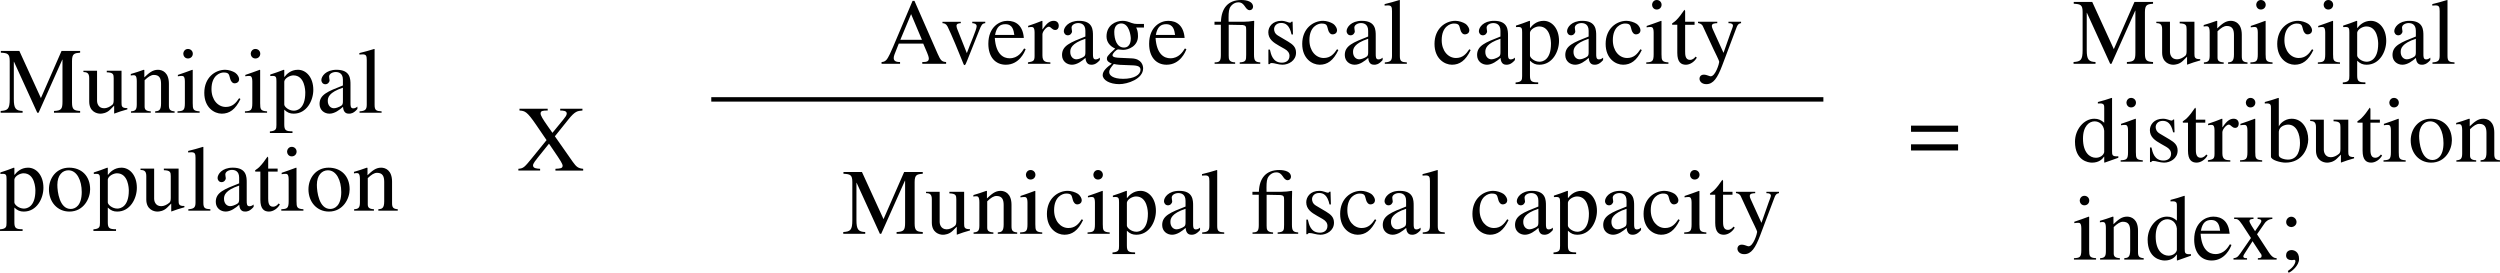
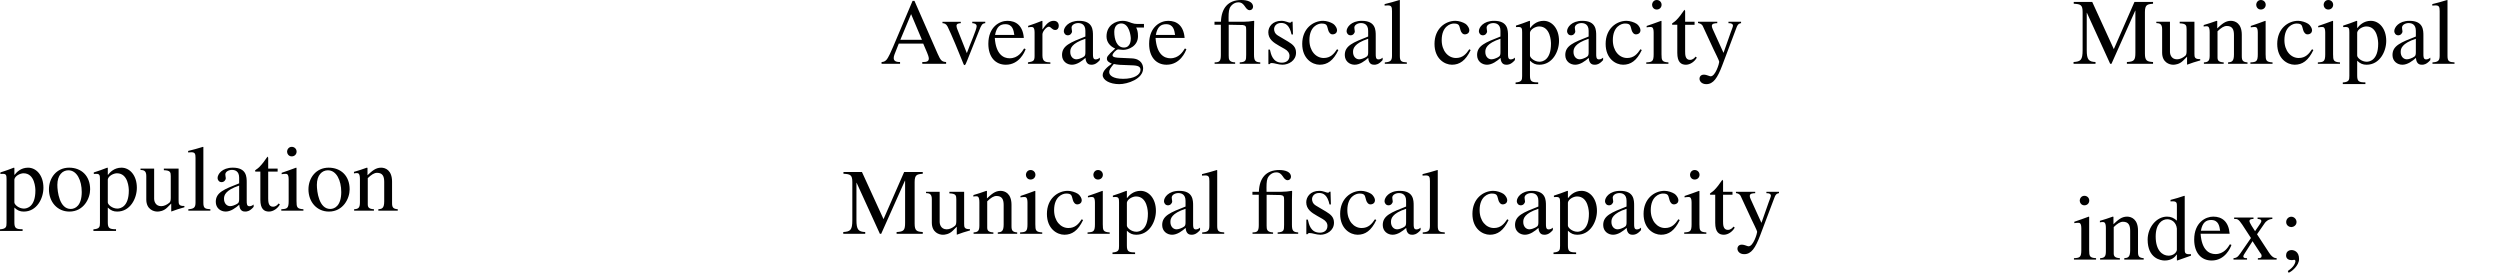
<svg xmlns="http://www.w3.org/2000/svg" version="1.1" id="Layer_1" x="0px" y="0px" width="392.166px" height="42.788px" viewBox="0 0 392.166 42.788" enable-background="new 0 0 392.166 42.788" xml:space="preserve">
  <g>
-     <polyline points="111.576,15.243 286.027,15.243 286.027,15.94 111.576,15.94  " />
-     <path d="M56.403,17.685h3.457v-0.219c-0.849-0.045-1.098-0.162-1.098-1.011V7.708l-0.059-0.029   c-0.777,0.249-1.553,0.454-2.33,0.645v0.234c0.175-0.015,0.307-0.029,0.498-0.029c0.571,0,0.66,0.234,0.66,0.893v6.989   c0,0.805-0.264,0.997-1.129,1.055V17.685z M56.065,16.718c-0.162,0.133-0.352,0.279-0.66,0.279c-0.425,0-0.425-0.425-0.425-0.851   V13.29c0-0.879,0-2.344-2.184-2.344c-1.699,0-2.388,1.041-2.388,1.625c0,0.235,0.177,0.646,0.63,0.646c0.38,0,0.66-0.323,0.66-0.63   c0-0.132-0.074-0.352-0.074-0.571c0-0.455,0.558-0.719,1.041-0.719c0.439,0,1.127,0.161,1.127,1.216v0.894   c-2.388,0.937-3.663,1.436-3.663,2.9c0,0.982,0.763,1.523,1.553,1.523c0.806,0,1.583-0.585,2.125-1.068   c0.073,1.054,0.688,1.068,0.952,1.068c0.234,0,0.69-0.014,1.305-0.732V16.718z M53.793,15.883c0,0.439-0.043,0.616-0.498,0.834   c-0.132,0.074-0.586,0.264-0.909,0.264c-0.542,0-0.967-0.454-0.967-1.143V15.81c0-0.499,0.162-1.319,2.374-2.052V15.883z    M44.592,12.791c0.088-0.557,0.908-0.966,1.436-0.966c1.787,0,1.861,2.374,1.861,2.711c0,2.549-1.318,2.827-1.802,2.827   c-0.806,0-1.494-0.629-1.494-0.967V12.791z M43.361,19.604c0,0.63-0.059,0.938-1.026,1.011v0.249h3.546v-0.264   c-1.055,0-1.289-0.161-1.289-1.099v-2.3c0.483,0.469,0.894,0.629,1.479,0.629c2.037,0,3.077-2.051,3.077-3.735   c0-1.948-1.113-3.15-2.418-3.15c-1.128,0-1.802,0.718-2.11,1.128l-0.028-0.029v-1.07l-0.088-0.029   c-0.703,0.278-1.406,0.526-2.11,0.747v0.234c0.133-0.016,0.279-0.016,0.41-0.016c0.514,0,0.557,0.25,0.557,0.836V19.604z    M39.332,8.425c0,0.28,0.205,0.748,0.732,0.748c0.439,0,0.762-0.322,0.762-0.748c0-0.41-0.322-0.746-0.762-0.746   C39.551,7.679,39.332,8.147,39.332,8.425z M38.422,17.685h3.473v-0.219c-1.011-0.059-1.085-0.308-1.085-1.275V10.99l-0.058-0.044   c-0.761,0.278-1.508,0.556-2.271,0.806v0.219c0.19-0.03,0.381-0.06,0.586-0.06c0.234,0,0.513,0.016,0.513,0.879v3.399   c0,1.142-0.249,1.23-1.158,1.275V17.685z M37.514,15.4c-0.499,0.747-1.041,1.377-2.096,1.377c-1.231,0-2.242-1.114-2.242-2.798   c0-2.154,1.348-2.608,1.89-2.608c0.776,0,0.85,0.264,0.967,0.703l0.087,0.322c0.088,0.322,0.338,0.704,0.718,0.674   c0.439-0.029,0.675-0.308,0.675-0.644c0-0.264-0.191-0.719-0.631-1.026c-0.365-0.234-1.026-0.454-1.552-0.454   c-1.583,0-3.282,1.216-3.282,3.619c0,2.314,1.567,3.266,2.74,3.266c1.187,0,2.139-0.629,2.93-2.299L37.514,15.4z M28.751,8.425   c0,0.28,0.206,0.748,0.732,0.748c0.44,0,0.762-0.322,0.762-0.748c0-0.41-0.322-0.746-0.762-0.746   C28.971,7.679,28.751,8.147,28.751,8.425z M27.843,17.685h3.472v-0.219c-1.011-0.059-1.083-0.308-1.083-1.275V10.99l-0.059-0.044   c-0.763,0.278-1.509,0.556-2.271,0.806v0.219c0.19-0.03,0.381-0.06,0.586-0.06c0.235,0,0.512,0.016,0.512,0.879v3.399   c0,1.142-0.249,1.23-1.157,1.275V17.685z M21.454,16.367c0,0.865-0.22,1.054-0.909,1.099v0.219h3.107v-0.219   c-0.762-0.045-0.967-0.279-0.967-0.762v-4.117c0.557-0.542,1.01-0.834,1.449-0.834c0.865,0,1.129,0.527,1.129,1.42v3.063   c0,1.113-0.38,1.186-0.923,1.231v0.219h3.047v-0.219c-0.717-0.059-0.893-0.279-0.893-0.967v-3.356c0-1.802-1.041-2.197-1.715-2.197   c-0.864,0-1.421,0.512-2.139,1.187v-1.158l-0.102-0.029c-0.675,0.25-1.363,0.469-2.022,0.659v0.25   c0.059-0.029,0.22-0.059,0.424-0.059c0.235,0,0.514,0.016,0.514,0.938V16.367z M19.972,16.953   c-0.879,0.029-0.909-0.308-0.909-0.835v-5.025h-2.315v0.249c1.026,0.029,1.084,0.336,1.084,0.923v3.443   c0,0.483-0.102,0.63-0.234,0.747c-0.396,0.322-0.835,0.527-1.274,0.527c-0.967,0-1.099-0.909-1.099-1.114v-4.776h-2.139v0.205   c0.439,0.03,0.908,0.059,0.908,0.938v3.692c0,1.553,1.144,1.904,1.745,1.904c0.264,0,0.967-0.058,1.538-0.629l0.63-0.63v1.216   l0.03,0.029c0.688-0.249,1.245-0.455,2.037-0.659V16.953z M12.571,7.986H9.656l-3.239,7.398L3.033,7.986H0.132v0.278   C1.217,8.323,1.524,8.44,1.524,9.583v5.948c0,1.582-0.308,1.801-1.421,1.875v0.278h3.442v-0.278   c-1.069-0.045-1.377-0.367-1.377-1.875V9.685h0.029l3.649,8h0.205l3.721-8.336h0.029v6.578c0,1.202-0.19,1.421-1.333,1.48v0.278   h4.102v-0.278c-0.938-0.059-1.274-0.191-1.274-1.319V9.583c0-1.159,0.352-1.246,1.274-1.319V7.986z" />
    <path d="M56.461,31.724c0,0.864-0.22,1.055-0.908,1.098v0.221h3.106v-0.221c-0.762-0.043-0.968-0.278-0.968-0.76v-4.119   c0.558-0.541,1.012-0.833,1.451-0.833c0.864,0,1.128,0.527,1.128,1.42v3.063c0,1.113-0.381,1.186-0.923,1.229v0.221h3.047v-0.221   c-0.718-0.057-0.893-0.278-0.893-0.966V28.5c0-1.801-1.041-2.198-1.714-2.198c-0.864,0-1.42,0.514-2.139,1.188v-1.158l-0.103-0.03   c-0.673,0.25-1.363,0.469-2.021,0.659v0.25c0.058-0.029,0.219-0.059,0.424-0.059c0.234,0,0.513,0.015,0.513,0.938V31.724z    M51.801,32.778c-1.758,0-2.095-2.695-2.095-3.781c0-1.524,0.806-2.284,1.729-2.284c1.348,0,2.096,1.597,2.096,3.412   C53.53,32.222,52.548,32.778,51.801,32.778z M51.551,26.302c-1.963,0-3.165,1.597-3.165,3.399c0,1.979,1.319,3.488,3.209,3.488   c2.227,0,3.252-2.037,3.252-3.488C54.849,27.577,53.471,26.302,51.551,26.302z M45.031,23.783c0,0.278,0.206,0.747,0.733,0.747   c0.439,0,0.762-0.321,0.762-0.747c0-0.411-0.323-0.748-0.762-0.748C45.251,23.036,45.031,23.505,45.031,23.783z M44.124,33.042   h3.471v-0.221c-1.01-0.057-1.083-0.308-1.083-1.274v-5.202l-0.059-0.044c-0.761,0.279-1.509,0.557-2.27,0.807v0.219   c0.19-0.029,0.381-0.059,0.586-0.059c0.234,0,0.512,0.015,0.512,0.879v3.399c0,1.144-0.249,1.23-1.156,1.274V33.042z    M43.551,26.449h-1.48V24.75l-0.102-0.19c-0.542,0.775-0.762,1.099-1.318,1.669c-0.322,0.323-0.645,0.41-0.645,0.586l0.059,0.102   h0.776v4.411c0,1.466,0.601,1.861,1.348,1.861c0.675,0,1.363-0.484,1.715-1.114l-0.19-0.161c-0.161,0.19-0.425,0.512-0.894,0.512   c-0.748,0-0.748-0.864-0.748-1.319v-4.19h1.48V26.449z M39.785,32.075c-0.162,0.132-0.352,0.277-0.66,0.277   c-0.424,0-0.424-0.424-0.424-0.848v-2.859c0-0.877,0-2.344-2.184-2.344c-1.7,0-2.388,1.041-2.388,1.627   c0,0.234,0.176,0.644,0.629,0.644c0.381,0,0.66-0.323,0.66-0.631c0-0.13-0.074-0.351-0.074-0.569c0-0.456,0.557-0.72,1.041-0.72   c0.439,0,1.128,0.163,1.128,1.217v0.893c-2.388,0.938-3.664,1.436-3.664,2.901c0,0.982,0.762,1.524,1.553,1.524   c0.806,0,1.582-0.586,2.125-1.07c0.073,1.055,0.688,1.07,0.952,1.07c0.234,0,0.689-0.016,1.305-0.732V32.075z M37.514,31.241   c0,0.439-0.044,0.614-0.499,0.834c-0.132,0.074-0.585,0.265-0.908,0.265c-0.542,0-0.967-0.456-0.967-1.144v-0.029   c0-0.499,0.162-1.319,2.374-2.052V31.241z M29.542,33.042H33v-0.221c-0.849-0.043-1.099-0.161-1.099-1.011v-8.746l-0.058-0.029   c-0.777,0.249-1.554,0.453-2.33,0.644v0.234c0.176-0.014,0.308-0.029,0.499-0.029c0.571,0,0.659,0.234,0.659,0.893v6.989   c0,0.807-0.264,0.998-1.128,1.055V33.042z M28.925,32.31c-0.879,0.03-0.908-0.308-0.908-0.834v-5.027h-2.314v0.25   c1.025,0.028,1.084,0.337,1.084,0.922v3.443c0,0.484-0.103,0.63-0.234,0.748c-0.396,0.323-0.835,0.529-1.274,0.529   c-0.967,0-1.099-0.909-1.099-1.115v-4.776H22.04v0.205c0.439,0.03,0.908,0.061,0.908,0.938v3.693c0,1.552,1.143,1.904,1.744,1.904   c0.264,0,0.967-0.059,1.538-0.63l0.631-0.631v1.216l0.029,0.029c0.688-0.248,1.245-0.453,2.036-0.66V32.31z M16.91,28.149   c0.088-0.557,0.909-0.967,1.436-0.967c1.787,0,1.861,2.373,1.861,2.709c0,2.55-1.319,2.829-1.803,2.829   c-0.806,0-1.494-0.63-1.494-0.967V28.149z M15.679,34.962c0,0.629-0.059,0.938-1.026,1.011v0.248H18.2v-0.263   c-1.055,0-1.29-0.163-1.29-1.1v-2.299c0.484,0.469,0.895,0.63,1.48,0.63c2.037,0,3.077-2.052,3.077-3.736   c0-1.949-1.113-3.15-2.418-3.15c-1.128,0-1.801,0.719-2.109,1.128l-0.03-0.029v-1.069l-0.088-0.03   c-0.703,0.279-1.407,0.528-2.109,0.748v0.234c0.132-0.015,0.279-0.015,0.41-0.015c0.513,0,0.557,0.249,0.557,0.835V34.962z    M11.093,32.778c-1.758,0-2.096-2.695-2.096-3.781c0-1.524,0.807-2.284,1.729-2.284c1.348,0,2.096,1.597,2.096,3.412   C12.821,32.222,11.839,32.778,11.093,32.778z M10.843,26.302c-1.963,0-3.165,1.597-3.165,3.399c0,1.979,1.318,3.488,3.208,3.488   c2.228,0,3.253-2.037,3.253-3.488C14.14,27.577,12.763,26.302,10.843,26.302z M2.256,28.149c0.088-0.557,0.908-0.967,1.436-0.967   c1.787,0,1.86,2.373,1.86,2.709c0,2.55-1.318,2.829-1.802,2.829c-0.806,0-1.495-0.63-1.495-0.967V28.149z M1.026,34.962   c0,0.629-0.059,0.938-1.026,1.011v0.248h3.545v-0.263c-1.055,0-1.289-0.163-1.289-1.1v-2.299c0.484,0.469,0.894,0.63,1.48,0.63   c2.036,0,3.077-2.052,3.077-3.736c0-1.949-1.114-3.15-2.418-3.15c-1.127,0-1.801,0.719-2.11,1.128l-0.029-0.029v-1.069l-0.088-0.03   c-0.703,0.279-1.407,0.528-2.11,0.748v0.234c0.133-0.015,0.279-0.015,0.411-0.015c0.513,0,0.557,0.249,0.557,0.835V34.962z" />
-     <path d="M91.365,17.057h-3.487v0.279c0.499,0.014,1.026,0.029,1.026,0.483c0,0.278-0.25,0.571-0.586,0.996l-1.656,2.022   l-0.615-0.865c-0.982-1.391-1.245-1.875-1.245-2.167c0-0.44,0.351-0.455,1.113-0.469v-0.279h-4.425v0.279   c0.849,0.073,1.157,0.102,2.651,2.3l1.598,2.344l-2.301,2.829c-1.157,1.42-1.319,1.611-2.124,1.669v0.278h3.413v-0.278   c-0.571-0.029-1.114-0.073-1.114-0.542c0-0.278,0.455-0.849,0.762-1.23l1.744-2.168l1.391,2.051   c0.235,0.338,0.748,1.128,0.748,1.393c0,0.452-0.396,0.452-1.128,0.497v0.278h4.352v-0.278c-0.763-0.073-1.055-0.279-1.627-1.083   l-2.813-4.015l2.14-2.667c1.025-1.275,1.406-1.318,2.183-1.377V17.057z" />
    <path d="M273.118,3.414h-1.979v0.22c0.469-0.015,0.705,0.131,0.705,0.41c0,0.132-0.191,0.601-0.337,0.997l-1.145,3.253   l-1.685-3.708c-0.043-0.102-0.146-0.336-0.146-0.528c0-0.395,0.512-0.41,0.849-0.424v-0.22h-3.018v0.205   c0.189,0.029,0.571,0.103,0.747,0.469l1.669,3.604c0.207,0.455,0.91,1.803,0.91,2.022c0,0.234-0.586,2.256-1.348,2.256   c-0.191,0-0.645-0.263-1.04-0.263c-0.675,0-0.704,0.556-0.704,0.644c0,0.381,0.337,0.849,1.068,0.849   c1.1,0,1.745-0.967,2.492-2.929l2.255-5.979c0.222-0.6,0.515-0.629,0.704-0.658V3.414z M265.821,3.414h-1.479v-1.7l-0.104-0.189   c-0.542,0.776-0.762,1.098-1.317,1.669c-0.324,0.323-0.645,0.411-0.645,0.586l0.058,0.103h0.777v4.411   c0,1.464,0.599,1.86,1.348,1.86c0.673,0,1.362-0.483,1.713-1.113l-0.189-0.161c-0.162,0.19-0.425,0.513-0.894,0.513   c-0.748,0-0.748-0.864-0.748-1.318v-4.19h1.479V3.414z M259.154,0.747c0,0.279,0.205,0.748,0.732,0.748   c0.439,0,0.761-0.323,0.761-0.748c0-0.41-0.322-0.747-0.761-0.747C259.374,0,259.154,0.469,259.154,0.747z M258.246,10.006h3.473   v-0.22c-1.012-0.058-1.085-0.308-1.085-1.274V3.311l-0.059-0.044c-0.762,0.279-1.509,0.557-2.271,0.807v0.219   c0.19-0.029,0.382-0.059,0.586-0.059c0.234,0,0.512,0.016,0.512,0.88v3.399c0,1.143-0.248,1.23-1.156,1.274V10.006z M257.336,7.721   c-0.499,0.748-1.041,1.377-2.096,1.377c-1.23,0-2.24-1.114-2.24-2.798c0-2.154,1.348-2.607,1.89-2.607   c0.776,0,0.85,0.263,0.967,0.703l0.087,0.323c0.088,0.322,0.338,0.703,0.718,0.673c0.44-0.029,0.674-0.307,0.674-0.644   c0-0.264-0.19-0.718-0.631-1.026c-0.366-0.234-1.024-0.455-1.553-0.455c-1.582,0-3.281,1.217-3.281,3.62   c0,2.314,1.567,3.267,2.739,3.267c1.187,0,2.14-0.63,2.93-2.3L257.336,7.721z M251.475,9.04c-0.161,0.132-0.352,0.278-0.659,0.278   c-0.426,0-0.426-0.426-0.426-0.849V5.611c0-0.879,0-2.344-2.182-2.344c-1.7,0-2.39,1.041-2.39,1.627   c0,0.234,0.176,0.645,0.631,0.645c0.38,0,0.658-0.323,0.658-0.63c0-0.131-0.072-0.352-0.072-0.571c0-0.455,0.555-0.718,1.04-0.718   c0.438,0,1.129,0.161,1.129,1.216v0.894c-2.39,0.938-3.664,1.436-3.664,2.901c0,0.982,0.762,1.523,1.554,1.523   c0.805,0,1.582-0.585,2.124-1.069c0.073,1.055,0.689,1.069,0.952,1.069c0.234,0,0.688-0.014,1.304-0.732V9.04z M249.205,8.205   c0,0.439-0.045,0.615-0.5,0.835c-0.132,0.074-0.585,0.264-0.907,0.264c-0.542,0-0.968-0.454-0.968-1.143V8.131   c0-0.499,0.161-1.319,2.375-2.051V8.205z M240.001,5.113c0.087-0.557,0.908-0.967,1.435-0.967c1.789,0,1.861,2.374,1.861,2.711   c0,2.549-1.317,2.827-1.802,2.827c-0.805,0-1.494-0.629-1.494-0.968V5.113z M238.771,11.926c0,0.629-0.058,0.938-1.026,1.011v0.249   h3.545v-0.263c-1.055,0-1.289-0.162-1.289-1.099V9.523c0.483,0.47,0.893,0.63,1.479,0.63c2.037,0,3.077-2.051,3.077-3.736   c0-1.949-1.113-3.15-2.417-3.15c-1.129,0-1.803,0.718-2.11,1.128l-0.029-0.029v-1.07l-0.088-0.029   c-0.703,0.279-1.406,0.527-2.11,0.748v0.235c0.132-0.016,0.278-0.016,0.411-0.016c0.512,0,0.557,0.25,0.557,0.836V11.926z    M237.641,9.04c-0.161,0.132-0.352,0.278-0.659,0.278c-0.426,0-0.426-0.426-0.426-0.849V5.611c0-0.879,0-2.344-2.182-2.344   c-1.7,0-2.389,1.041-2.389,1.627c0,0.234,0.176,0.645,0.631,0.645c0.38,0,0.659-0.323,0.659-0.63c0-0.131-0.072-0.352-0.072-0.571   c0-0.455,0.556-0.718,1.04-0.718c0.438,0,1.128,0.161,1.128,1.216v0.894c-2.389,0.938-3.664,1.436-3.664,2.901   c0,0.982,0.763,1.523,1.554,1.523c0.805,0,1.582-0.585,2.123-1.069c0.073,1.055,0.69,1.069,0.952,1.069   c0.235,0,0.689-0.014,1.305-0.732V9.04z M235.371,8.205c0,0.439-0.045,0.615-0.498,0.835c-0.133,0.074-0.587,0.264-0.908,0.264   c-0.542,0-0.968-0.454-0.968-1.143V8.131c0-0.499,0.161-1.319,2.374-2.051V8.205z M230.49,7.721   c-0.499,0.748-1.039,1.377-2.094,1.377c-1.23,0-2.242-1.114-2.242-2.798c0-2.154,1.347-2.607,1.89-2.607   c0.775,0,0.849,0.263,0.967,0.703l0.088,0.323c0.087,0.322,0.337,0.703,0.718,0.673c0.439-0.029,0.673-0.307,0.673-0.644   c0-0.264-0.19-0.718-0.629-1.026c-0.367-0.234-1.027-0.455-1.553-0.455c-1.583,0-3.282,1.217-3.282,3.62   c0,2.314,1.567,3.267,2.739,3.267c1.187,0,2.14-0.63,2.931-2.3L230.49,7.721z M217.229,10.006h3.458v-0.22   c-0.849-0.044-1.098-0.161-1.098-1.011V0.03L219.53,0c-0.776,0.249-1.554,0.454-2.331,0.644v0.235   c0.177-0.015,0.308-0.03,0.499-0.03c0.573,0,0.66,0.234,0.66,0.894v6.989c0,0.806-0.265,0.997-1.129,1.055V10.006z M216.891,9.04   c-0.161,0.132-0.352,0.278-0.66,0.278c-0.425,0-0.425-0.426-0.425-0.849V5.611c0-0.879,0-2.344-2.183-2.344   c-1.7,0-2.389,1.041-2.389,1.627c0,0.234,0.177,0.645,0.63,0.645c0.38,0,0.659-0.323,0.659-0.63c0-0.131-0.072-0.352-0.072-0.571   c0-0.455,0.557-0.718,1.04-0.718c0.438,0,1.128,0.161,1.128,1.216v0.894c-2.388,0.938-3.664,1.436-3.664,2.901   c0,0.982,0.763,1.523,1.553,1.523c0.806,0,1.582-0.585,2.124-1.069c0.073,1.055,0.69,1.069,0.954,1.069   c0.234,0,0.687-0.014,1.303-0.732V9.04z M214.621,8.205c0,0.439-0.044,0.615-0.5,0.835c-0.131,0.074-0.586,0.264-0.907,0.264   c-0.542,0-0.968-0.454-0.968-1.143V8.131c0-0.499,0.161-1.319,2.375-2.051V8.205z M209.74,7.721   c-0.498,0.748-1.04,1.377-2.095,1.377c-1.231,0-2.243-1.114-2.243-2.798c0-2.154,1.348-2.607,1.891-2.607   c0.777,0,0.851,0.263,0.968,0.703l0.087,0.323c0.087,0.322,0.336,0.703,0.716,0.673c0.441-0.029,0.675-0.307,0.675-0.644   c0-0.264-0.19-0.718-0.63-1.026c-0.367-0.234-1.027-0.455-1.553-0.455c-1.583,0-3.282,1.217-3.282,3.62   c0,2.314,1.568,3.267,2.74,3.267c1.186,0,2.138-0.63,2.93-2.3L209.74,7.721z M202.823,5.405l-0.057-2.006h-0.163   c-0.043,0.058-0.117,0.16-0.249,0.16c-0.248,0-0.703-0.293-1.347-0.293c-1.423,0-2.052,0.967-2.052,1.788   c0,1.084,0.807,1.627,1.714,2.14l0.851,0.483c0.469,0.263,0.76,0.616,0.76,1.084c0,0.835-0.687,1.07-1.186,1.07   c-1.436,0-1.714-1.274-1.89-2.052h-0.235v2.287h0.191c0.088-0.132,0.146-0.177,0.323-0.177c0.408-0.014,1.038,0.264,1.697,0.264   c0.938,0,2.125-0.615,2.125-1.89c0-0.879-0.512-1.29-1.23-1.729l-1.583-0.938c-0.541-0.322-0.629-0.747-0.629-1.041   c0-0.381,0.307-0.952,1.113-0.952c0.645,0,1.303,0.308,1.625,1.801H202.823z M190.515,3.882h0.997v4.747   c0,1.025-0.263,1.142-0.981,1.157v0.22h3.223v-0.22c-0.982-0.044-1.012-0.483-1.012-1.07V3.882c0.308,0,2.022,0.03,2.212,0.044   c0.483,0.073,0.528,0.234,0.528,0.791v3.867c0,0.88-0.029,1.144-1.012,1.202v0.22h3.224v-0.22   c-0.747-0.058-0.982-0.205-0.982-1.202V4.747c0-0.367,0.015-0.967,0.03-1.436l-0.058-0.044c-0.484,0.088-1.114,0.147-1.657,0.147   h-2.3c-0.014-0.981-0.014-1.671,0.161-2.11c0.176-0.425,0.674-0.938,1.363-0.938c1.083,0,1.025,1.231,1.801,1.231   c0.279,0,0.514-0.25,0.514-0.542c0-0.762-0.895-1.055-1.846-1.055c-2.051,0-3.121,1.245-3.194,3.414h-1.012V3.882z M181.312,5.479   c0.235-1.29,0.806-1.686,1.613-1.686c1.157,0,1.303,0.982,1.406,1.686H181.312z M185.869,7.603   c-0.337,0.543-0.967,1.539-2.27,1.539c-0.967,0-2.154-0.601-2.33-3.193h4.557c-0.162-1.92-1.202-2.682-2.579-2.682   c-1.172,0-2.988,0.894-2.988,3.604c0,2.081,1.113,3.282,2.739,3.282c2.11,0,2.959-1.992,3.105-2.447L185.869,7.603z M179.45,4.322   V3.751h-1.128c-0.234,0-0.498-0.03-0.806-0.146c-0.586-0.221-0.908-0.338-1.42-0.338c-1.113,0-2.521,0.704-2.521,2.447   c0,0.85,0.499,1.524,1.363,1.905c-1.304,1.157-1.304,1.348-1.304,1.596c0,0.411,0.381,0.586,0.776,0.778   c-0.747,0.527-1.436,1.127-1.436,1.787c0,0.776,1.099,1.42,2.594,1.42c1.319,0,3.75-0.819,3.75-2.475   c0-0.411-0.205-1.494-1.773-1.568l-1.89-0.087c-0.439-0.014-1.143-0.059-1.143-0.396c0-0.293,0.586-0.895,0.879-0.923   c0.087,0,0.615,0.074,0.791,0.074c0.82,0,2.33-0.571,2.33-2.154c0-0.732-0.132-1.011-0.278-1.348H179.45z M174.791,4.996   c0-0.981,0.572-1.318,1.099-1.318c1.26,0,1.494,1.963,1.494,2.374c0,0.322-0.073,1.406-1.069,1.406   C175.172,7.457,174.791,6.154,174.791,4.996z M174,11.325c0-0.44,0.264-0.747,0.718-1.29c0.688,0.146,1.011,0.146,2.388,0.191   c1.084,0.028,1.803,0.058,1.803,0.717c0,0.777-0.996,1.421-2.711,1.421C174.528,12.365,174,11.78,174,11.325z M172.533,9.04   c-0.161,0.132-0.351,0.278-0.659,0.278c-0.425,0-0.425-0.426-0.425-0.849V5.611c0-0.879,0-2.344-2.183-2.344   c-1.7,0-2.389,1.041-2.389,1.627c0,0.234,0.176,0.645,0.63,0.645c0.381,0,0.659-0.323,0.659-0.63c0-0.131-0.073-0.352-0.073-0.571   c0-0.455,0.557-0.718,1.04-0.718c0.439,0,1.128,0.161,1.128,1.216v0.894c-2.389,0.938-3.663,1.436-3.663,2.901   c0,0.982,0.762,1.523,1.553,1.523c0.806,0,1.582-0.585,2.124-1.069c0.074,1.055,0.689,1.069,0.953,1.069   c0.234,0,0.688-0.014,1.303-0.732V9.04z M170.263,8.205c0,0.439-0.045,0.615-0.499,0.835c-0.132,0.074-0.586,0.264-0.908,0.264   c-0.543,0-0.967-0.454-0.967-1.143V8.131c0-0.499,0.161-1.319,2.374-2.051V8.205z M162.292,8.775c0,0.821-0.234,0.865-1.041,1.011   v0.22h3.517v-0.22c-0.747-0.029-1.246-0.088-1.246-1.099V5.391c0-0.468,0.645-1.201,0.997-1.201c0.351,0,0.499,0.513,1.01,0.513   c0.352,0,0.557-0.278,0.557-0.645c0-0.482-0.292-0.791-0.791-0.791c-0.557,0-1.055,0.293-1.743,1.333h-0.03V3.296l-0.073-0.029   c-0.718,0.293-1.45,0.557-2.168,0.791v0.234c0.132-0.029,0.293-0.059,0.498-0.059c0.234,0,0.513,0.016,0.513,0.88V8.775z    M156.092,5.479c0.235-1.29,0.806-1.686,1.612-1.686c1.158,0,1.304,0.982,1.407,1.686H156.092z M160.649,7.603   c-0.337,0.543-0.966,1.539-2.271,1.539c-0.967,0-2.153-0.601-2.329-3.193h4.556c-0.161-1.92-1.202-2.682-2.579-2.682   c-1.172,0-2.988,0.894-2.988,3.604c0,2.081,1.114,3.282,2.74,3.282c2.11,0,2.959-1.992,3.106-2.447L160.649,7.603z M154.554,3.414   h-2.037v0.22c0.366,0.014,0.688,0.146,0.688,0.482c0,0.528-1.041,2.813-1.539,4.22l-1.494-3.751   c-0.044-0.117-0.132-0.336-0.132-0.512c0-0.367,0.322-0.411,0.674-0.439v-0.22h-2.872v0.22c0.293,0.014,0.586,0.102,0.806,0.542   c0.527,1.04,1.934,4.439,2.285,5.348c0.234,0.63,0.264,0.688,0.396,0.688c0.103,0,0.234-0.337,0.395-0.732l1.876-4.703   c0.351-0.864,0.454-1.099,0.953-1.143V3.414z M141.234,6.241l1.685-4.029l1.699,4.029H141.234z M148.413,9.729   c-0.645-0.044-0.85-0.206-1.319-1.275l-3.648-8.322h-0.292l-3.048,7.194c-0.278,0.645-0.732,1.714-1.07,2.081   c-0.263,0.278-0.512,0.308-0.747,0.322v0.278h2.9V9.729c-0.307,0-0.996,0-0.996-0.615c0-0.162,0.044-0.367,0.117-0.557l0.675-1.715   h3.838l0.601,1.406c0.087,0.206,0.278,0.689,0.278,0.924c0,0.542-0.483,0.557-1.026,0.557v0.278h3.737V9.729z" />
-     <path d="M307.159,22.639h-7.384v0.967h7.384V22.639z M307.159,19.708h-7.384v0.967h7.384V19.708z" />
    <path d="M381.573,10.006h3.456v-0.22c-0.848-0.044-1.098-0.161-1.098-1.011V0.03L383.875,0c-0.778,0.249-1.554,0.454-2.33,0.644   v0.235c0.174-0.015,0.309-0.03,0.499-0.03c0.569,0,0.658,0.234,0.658,0.894v6.989c0,0.806-0.264,0.997-1.129,1.055V10.006z    M381.235,9.04c-0.16,0.132-0.351,0.278-0.659,0.278c-0.426,0-0.426-0.426-0.426-0.849V5.611c0-0.879,0-2.344-2.184-2.344   c-1.698,0-2.387,1.041-2.387,1.627c0,0.234,0.177,0.645,0.631,0.645c0.38,0,0.657-0.323,0.657-0.63   c0-0.131-0.072-0.352-0.072-0.571c0-0.455,0.557-0.718,1.042-0.718c0.439,0,1.128,0.161,1.128,1.216v0.894   c-2.389,0.938-3.663,1.436-3.663,2.901c0,0.982,0.759,1.523,1.555,1.523c0.804,0,1.58-0.585,2.12-1.069   c0.075,1.055,0.691,1.069,0.952,1.069c0.235,0,0.692-0.014,1.306-0.732V9.04z M378.965,8.205c0,0.439-0.047,0.615-0.498,0.835   c-0.134,0.074-0.588,0.264-0.908,0.264c-0.543,0-0.969-0.454-0.969-1.143V8.131c0-0.499,0.16-1.319,2.375-2.051V8.205z    M369.762,5.113c0.088-0.557,0.907-0.967,1.435-0.967c1.79,0,1.86,2.374,1.86,2.711c0,2.549-1.317,2.827-1.801,2.827   c-0.808,0-1.494-0.629-1.494-0.968V5.113z M368.533,11.926c0,0.629-0.059,0.938-1.027,1.011v0.249h3.546v-0.263   c-1.053,0-1.289-0.162-1.289-1.099V9.523c0.482,0.47,0.892,0.63,1.479,0.63c2.036,0,3.078-2.051,3.078-3.736   c0-1.949-1.115-3.15-2.42-3.15c-1.129,0-1.802,0.718-2.109,1.128l-0.028-0.029v-1.07l-0.089-0.029   c-0.703,0.279-1.406,0.527-2.109,0.748v0.235c0.133-0.016,0.278-0.016,0.409-0.016c0.514,0,0.56,0.25,0.56,0.836V11.926z    M364.5,0.747c0,0.279,0.204,0.748,0.733,0.748c0.439,0,0.762-0.323,0.762-0.748c0-0.41-0.322-0.747-0.762-0.747   C364.722,0,364.5,0.469,364.5,0.747z M363.592,10.006h3.474v-0.22c-1.011-0.058-1.084-0.308-1.084-1.274V3.311l-0.062-0.044   c-0.759,0.279-1.507,0.557-2.269,0.807v0.219c0.19-0.029,0.38-0.059,0.585-0.059c0.233,0,0.513,0.016,0.513,0.88v3.399   c0,1.143-0.249,1.23-1.157,1.274V10.006z M362.683,7.721c-0.499,0.748-1.039,1.377-2.095,1.377c-1.23,0-2.241-1.114-2.241-2.798   c0-2.154,1.348-2.607,1.891-2.607c0.773,0,0.849,0.263,0.964,0.703l0.089,0.323c0.088,0.322,0.34,0.703,0.718,0.673   c0.439-0.029,0.675-0.307,0.675-0.644c0-0.264-0.19-0.718-0.631-1.026c-0.364-0.234-1.024-0.455-1.552-0.455   c-1.584,0-3.281,1.217-3.281,3.62c0,2.314,1.565,3.267,2.738,3.267c1.188,0,2.141-0.63,2.931-2.3L362.683,7.721z M353.922,0.747   c0,0.279,0.202,0.748,0.73,0.748c0.439,0,0.762-0.323,0.762-0.748c0-0.41-0.322-0.747-0.762-0.747   C354.141,0,353.922,0.469,353.922,0.747z M353.012,10.006h3.473v-0.22c-1.011-0.058-1.084-0.308-1.084-1.274V3.311l-0.059-0.044   c-0.762,0.279-1.51,0.557-2.271,0.807v0.219c0.191-0.029,0.381-0.059,0.586-0.059c0.234,0,0.515,0.016,0.515,0.88v3.399   c0,1.143-0.249,1.23-1.159,1.274V10.006z M346.625,8.688c0,0.865-0.223,1.055-0.908,1.099v0.22h3.106v-0.22   c-0.762-0.044-0.969-0.278-0.969-0.761V4.908c0.557-0.542,1.011-0.834,1.45-0.834c0.865,0,1.129,0.527,1.129,1.42v3.063   c0,1.113-0.381,1.186-0.924,1.23v0.22h3.049v-0.22c-0.719-0.058-0.896-0.278-0.896-0.967V5.464c0-1.802-1.039-2.198-1.712-2.198   c-0.865,0-1.422,0.513-2.14,1.187V3.296l-0.104-0.029c-0.675,0.25-1.363,0.469-2.021,0.66v0.249   c0.059-0.029,0.219-0.059,0.423-0.059c0.235,0,0.516,0.015,0.516,0.938V8.688z M345.142,9.274   c-0.879,0.029-0.909-0.308-0.909-0.835V3.414h-2.313v0.249c1.024,0.03,1.084,0.337,1.084,0.923v3.443   c0,0.483-0.102,0.629-0.236,0.747c-0.395,0.323-0.834,0.528-1.273,0.528c-0.967,0-1.099-0.908-1.099-1.113V3.414h-2.139v0.205   c0.439,0.029,0.909,0.059,0.909,0.938v3.692c0,1.553,1.141,1.905,1.742,1.905c0.264,0,0.966-0.059,1.538-0.63l0.63-0.631v1.217   l0.031,0.029c0.688-0.25,1.243-0.455,2.035-0.66V9.274z M337.741,0.308h-2.916l-3.237,7.398l-3.383-7.398H325.3v0.279   c1.086,0.058,1.393,0.175,1.393,1.318v5.949c0,1.583-0.307,1.802-1.421,1.875v0.278h3.444V9.729   c-1.072-0.044-1.377-0.367-1.377-1.875V2.007h0.027l3.649,8h0.205l3.722-8.336h0.028v6.578c0,1.202-0.19,1.422-1.333,1.48v0.278   h4.103V9.729c-0.938-0.059-1.274-0.191-1.274-1.319V1.904c0-1.158,0.354-1.245,1.274-1.318V0.308z" />
-     <path d="M386.234,24.045c0,0.864-0.219,1.055-0.909,1.098v0.221h3.104v-0.221c-0.759-0.043-0.964-0.278-0.964-0.761v-4.117   c0.556-0.542,1.011-0.835,1.448-0.835c0.866,0,1.129,0.527,1.129,1.42v3.063c0,1.112-0.382,1.186-0.925,1.229v0.221h3.048v-0.221   c-0.717-0.057-0.894-0.278-0.894-0.965v-3.356c0-1.802-1.039-2.198-1.715-2.198c-0.865,0-1.419,0.513-2.137,1.187v-1.157   l-0.104-0.03c-0.673,0.249-1.363,0.469-2.021,0.66v0.249c0.059-0.03,0.221-0.059,0.426-0.059c0.232,0,0.513,0.016,0.513,0.938   V24.045z M381.571,25.1c-1.757,0-2.093-2.696-2.093-3.78c0-1.523,0.804-2.286,1.729-2.286c1.349,0,2.095,1.598,2.095,3.414   C383.301,24.543,382.321,25.1,381.571,25.1z M381.322,18.624c-1.962,0-3.163,1.597-3.163,3.399c0,1.979,1.319,3.487,3.207,3.487   c2.227,0,3.252-2.037,3.252-3.487C384.618,19.898,383.243,18.624,381.322,18.624z M374.801,16.104c0,0.279,0.207,0.748,0.733,0.748   c0.439,0,0.762-0.323,0.762-0.748c0-0.411-0.322-0.748-0.762-0.748C375.023,15.356,374.801,15.826,374.801,16.104z M373.894,25.364   h3.475v-0.221c-1.013-0.057-1.086-0.308-1.086-1.274v-5.2l-0.059-0.044c-0.762,0.278-1.51,0.556-2.271,0.806v0.22   c0.19-0.03,0.381-0.059,0.588-0.059c0.233,0,0.51,0.015,0.51,0.879v3.398c0,1.144-0.249,1.231-1.156,1.274V25.364z M373.322,18.771   h-1.48v-1.7l-0.102-0.19c-0.543,0.777-0.762,1.099-1.319,1.67c-0.322,0.322-0.645,0.41-0.645,0.586l0.06,0.102h0.776v4.41   c0,1.466,0.602,1.861,1.347,1.861c0.675,0,1.363-0.484,1.714-1.114l-0.189-0.16c-0.161,0.19-0.426,0.512-0.894,0.512   c-0.748,0-0.748-0.865-0.748-1.319v-4.19h1.48V18.771z M369.277,24.631c-0.878,0.03-0.909-0.308-0.909-0.833v-5.026h-2.313v0.249   c1.024,0.03,1.081,0.337,1.081,0.923v3.443c0,0.483-0.102,0.629-0.233,0.747c-0.395,0.322-0.834,0.528-1.273,0.528   c-0.967,0-1.101-0.909-1.101-1.114v-4.775h-2.137v0.204c0.439,0.03,0.907,0.059,0.907,0.938v3.693c0,1.552,1.143,1.905,1.745,1.905   c0.263,0,0.966-0.059,1.536-0.63l0.631-0.631v1.217l0.028,0.029c0.688-0.248,1.247-0.454,2.037-0.66V24.631z M356.236,24.573   c0,0.542,1.537,0.938,2.271,0.938c2.711,0,3.576-2.315,3.576-3.634c0-1.567-0.837-3.252-2.609-3.252   c-1.112,0-1.889,0.85-1.979,1.187h-0.027v-4.425l-0.075-0.03c-0.703,0.25-1.421,0.455-2.124,0.646v0.234l0.322-0.015   c0.645,0,0.645,0.308,0.645,0.747V24.573z M357.468,20.646c0.058-0.835,0.996-1.098,1.464-1.098c1.334,0,1.86,1.508,1.86,2.871   c0,0.967-0.232,2.622-1.918,2.622c-0.367,0-1.406-0.189-1.406-0.703V20.646z M352.295,16.104c0,0.279,0.204,0.748,0.73,0.748   c0.439,0,0.762-0.323,0.762-0.748c0-0.411-0.322-0.748-0.762-0.748C352.514,15.356,352.295,15.826,352.295,16.104z M351.387,25.364   h3.471v-0.221c-1.011-0.057-1.084-0.308-1.084-1.274v-5.2l-0.059-0.044c-0.762,0.278-1.51,0.556-2.271,0.806v0.22   c0.19-0.03,0.381-0.059,0.588-0.059c0.233,0,0.513,0.015,0.513,0.879v3.398c0,1.144-0.249,1.231-1.157,1.274V25.364z    M347.383,24.132c0,0.82-0.233,0.865-1.039,1.011v0.221h3.518v-0.221c-0.748-0.028-1.247-0.087-1.247-1.098v-3.296   c0-0.469,0.645-1.201,0.998-1.201c0.351,0,0.498,0.512,1.011,0.512c0.351,0,0.558-0.278,0.558-0.645   c0-0.482-0.295-0.791-0.792-0.791c-0.556,0-1.055,0.293-1.743,1.333h-0.031v-1.304l-0.072-0.03   c-0.717,0.293-1.45,0.556-2.168,0.791v0.235c0.132-0.03,0.294-0.059,0.499-0.059c0.232,0,0.51,0.015,0.51,0.879V24.132z    M345.934,18.771h-1.479v-1.7l-0.104-0.19c-0.543,0.777-0.762,1.099-1.318,1.67c-0.322,0.322-0.645,0.41-0.645,0.586l0.057,0.102   h0.778v4.41c0,1.466,0.6,1.861,1.347,1.861c0.675,0,1.363-0.484,1.714-1.114l-0.189-0.16c-0.161,0.19-0.424,0.512-0.894,0.512   c-0.746,0-0.746-0.865-0.746-1.319v-4.19h1.479V18.771z M341.113,20.763l-0.059-2.007h-0.16c-0.045,0.059-0.117,0.161-0.25,0.161   c-0.251,0-0.702-0.293-1.349-0.293c-1.421,0-2.051,0.967-2.051,1.787c0,1.084,0.805,1.626,1.714,2.139l0.852,0.484   c0.468,0.264,0.759,0.615,0.759,1.084c0,0.833-0.686,1.068-1.187,1.068c-1.435,0-1.712-1.272-1.889-2.049h-0.232v2.284h0.19   c0.087-0.13,0.146-0.174,0.319-0.174c0.412-0.015,1.042,0.264,1.7,0.264c0.938,0,2.126-0.615,2.126-1.891   c0-0.878-0.514-1.289-1.232-1.728l-1.58-0.938c-0.543-0.322-0.63-0.747-0.63-1.041c0-0.38,0.305-0.952,1.11-0.952   c0.646,0,1.304,0.308,1.629,1.802H341.113z M333.565,16.104c0,0.279,0.207,0.748,0.733,0.748c0.44,0,0.765-0.323,0.765-0.748   c0-0.411-0.324-0.748-0.765-0.748C333.786,15.356,333.565,15.826,333.565,16.104z M332.66,25.364h3.47v-0.221   c-1.008-0.057-1.083-0.308-1.083-1.274v-5.2l-0.059-0.044c-0.763,0.278-1.51,0.556-2.27,0.806v0.22   c0.188-0.03,0.379-0.059,0.586-0.059c0.232,0,0.513,0.015,0.513,0.879v3.398c0,1.144-0.252,1.231-1.157,1.274V25.364z    M332.291,24.514c-0.98,0.074-0.98-0.219-0.98-0.82v-8.307l-0.075-0.03c-0.703,0.25-1.42,0.455-2.151,0.646v0.234l0.351-0.015   c0.645,0,0.645,0.308,0.645,0.747v2.286c-0.483-0.425-0.925-0.63-1.552-0.63c-1.642,0-3.034,1.685-3.034,3.604   c0,2.989,2.096,3.283,2.666,3.283c1.085,0,1.628-0.542,1.889-0.938h0.031v0.894l0.058,0.044c0.776-0.279,1.451-0.514,2.154-0.762   V24.514z M330.079,23.869c-0.118,0.528-0.689,0.88-1.305,0.88c-0.967,0-2.023-0.821-2.023-3.003c0-1.993,0.997-2.711,1.818-2.711   c0.688,0,1.405,0.469,1.51,1.465V23.869z" />
    <path d="M359.431,35.622c0.306,0,0.818-0.248,0.818-0.791c0-0.454-0.378-0.834-0.818-0.834c-0.439,0-0.807,0.365-0.807,0.834   C358.625,35.387,359.124,35.622,359.431,35.622z M359.006,42.788c0.483-0.177,1.641-1.129,1.641-2.155   c0-1.231-0.865-1.406-1.171-1.406c-0.162,0-0.866,0.044-0.866,0.849c0,0.542,0.44,0.733,0.908,0.733l0.219-0.03l0.135-0.028   c0.1,0,0.203,0.074,0.203,0.206c0,0.278-0.234,0.938-1.2,1.553L359.006,42.788z M354.536,39.652   c0.06,0.072,0.235,0.249,0.235,0.469c0,0.306-0.132,0.366-0.588,0.379v0.221h2.946V40.5c-0.25-0.014-0.645-0.029-1.201-0.877   l-1.876-2.873l1.215-1.759c0.118-0.19,0.558-0.629,1.187-0.643v-0.221h-2.313v0.221c0.247,0.014,0.585,0.029,0.585,0.336   c0,0.162-0.087,0.294-0.982,1.583c-0.278-0.426-0.88-1.319-0.88-1.583c0-0.307,0.367-0.336,0.633-0.336v-0.221h-3.035v0.221   c0.484-0.016,0.66-0.016,1.263,0.878l1.375,2.11l-1.669,2.417c-0.469,0.674-0.675,0.703-1.07,0.747v0.221h2.126V40.5   c-0.249,0-0.561,0-0.588-0.263c0-0.163,0.204-0.469,0.294-0.601l1.156-1.802L354.536,39.652z M345.246,36.193   c0.235-1.289,0.808-1.685,1.611-1.685c1.158,0,1.304,0.982,1.405,1.685H345.246z M349.802,38.317   c-0.336,0.542-0.969,1.54-2.271,1.54c-0.967,0-2.154-0.602-2.33-3.195h4.557c-0.163-1.919-1.202-2.682-2.58-2.682   c-1.17,0-2.985,0.895-2.985,3.605c0,2.08,1.109,3.281,2.739,3.281c2.108,0,2.958-1.993,3.106-2.446L349.802,38.317z    M343.692,39.871c-0.982,0.073-0.982-0.219-0.982-0.82v-8.307l-0.073-0.028c-0.703,0.248-1.42,0.452-2.153,0.643v0.234l0.352-0.013   c0.645,0,0.645,0.308,0.645,0.747v2.285c-0.484-0.425-0.924-0.631-1.554-0.631c-1.642,0-3.033,1.687-3.033,3.605   c0,2.988,2.095,3.281,2.669,3.281c1.083,0,1.624-0.542,1.887-0.938h0.031v0.894l0.059,0.043c0.776-0.278,1.451-0.512,2.154-0.762   V39.871z M341.479,39.227c-0.117,0.527-0.688,0.879-1.305,0.879c-0.967,0-2.02-0.821-2.02-3.003c0-1.993,0.994-2.709,1.814-2.709   c0.689,0,1.406,0.469,1.51,1.463V39.227z M330.343,39.402c0,0.865-0.221,1.055-0.909,1.099v0.221h3.105V40.5   c-0.762-0.044-0.967-0.278-0.967-0.76v-4.119c0.558-0.542,1.012-0.834,1.451-0.834c0.863,0,1.129,0.528,1.129,1.42v3.064   c0,1.112-0.383,1.186-0.924,1.229v0.221h3.047V40.5c-0.718-0.057-0.893-0.278-0.893-0.966v-3.355c0-1.801-1.04-2.198-1.715-2.198   c-0.862,0-1.423,0.514-2.138,1.188V34.01l-0.104-0.03c-0.674,0.251-1.364,0.469-2.021,0.66v0.249   c0.059-0.028,0.218-0.058,0.423-0.058c0.234,0,0.515,0.015,0.515,0.938V39.402z M326.239,31.461c0,0.278,0.207,0.747,0.732,0.747   c0.44,0,0.763-0.321,0.763-0.747c0-0.411-0.322-0.746-0.763-0.746C326.459,30.715,326.239,31.184,326.239,31.461z M325.332,40.721   h3.472V40.5c-1.011-0.057-1.084-0.308-1.084-1.274v-5.201l-0.058-0.045c-0.763,0.28-1.511,0.558-2.272,0.807v0.22   c0.191-0.029,0.382-0.059,0.589-0.059c0.232,0,0.51,0.015,0.51,0.879v3.399c0,1.143-0.249,1.23-1.156,1.274V40.721z" />
    <path d="M279.068,30.083h-1.978v0.221c0.469-0.016,0.703,0.13,0.703,0.41c0,0.132-0.191,0.601-0.338,0.996l-1.143,3.252   l-1.684-3.707c-0.045-0.102-0.147-0.335-0.147-0.526c0-0.396,0.513-0.412,0.852-0.425v-0.221h-3.02v0.205   c0.19,0.029,0.57,0.103,0.746,0.469l1.671,3.605c0.205,0.454,0.908,1.802,0.908,2.021c0,0.235-0.586,2.256-1.348,2.256   c-0.19,0-0.645-0.263-1.041-0.263c-0.674,0-0.702,0.558-0.702,0.644c0,0.382,0.336,0.851,1.069,0.851   c1.099,0,1.743-0.968,2.49-2.93l2.258-5.978c0.219-0.602,0.512-0.63,0.702-0.66V30.083z M271.771,30.083h-1.479v-1.699   l-0.103-0.191c-0.543,0.777-0.763,1.1-1.32,1.671c-0.322,0.322-0.644,0.409-0.644,0.586l0.059,0.101h0.776v4.41   c0,1.466,0.601,1.862,1.348,1.862c0.674,0,1.362-0.484,1.714-1.115l-0.191-0.161c-0.16,0.191-0.424,0.513-0.894,0.513   c-0.746,0-0.746-0.865-0.746-1.318v-4.19h1.479V30.083z M265.104,27.417c0,0.278,0.206,0.747,0.731,0.747   c0.44,0,0.763-0.322,0.763-0.747c0-0.411-0.323-0.748-0.763-0.748C265.323,26.669,265.104,27.139,265.104,27.417z M264.195,36.676   h3.472v-0.219c-1.011-0.059-1.083-0.308-1.083-1.274v-5.201l-0.059-0.045c-0.762,0.279-1.51,0.557-2.271,0.805v0.221   c0.189-0.03,0.38-0.061,0.587-0.061c0.234,0,0.512,0.017,0.512,0.881v3.399c0,1.142-0.249,1.229-1.158,1.274V36.676z    M263.286,34.391c-0.497,0.748-1.04,1.377-2.095,1.377c-1.23,0-2.242-1.115-2.242-2.8c0-2.153,1.348-2.607,1.891-2.607   c0.777,0,0.849,0.263,0.966,0.704l0.089,0.323c0.087,0.321,0.337,0.703,0.718,0.673c0.438-0.03,0.673-0.308,0.673-0.645   c0-0.264-0.191-0.718-0.63-1.026c-0.366-0.234-1.026-0.454-1.553-0.454c-1.582,0-3.282,1.216-3.282,3.619   c0,2.315,1.568,3.268,2.74,3.268c1.186,0,2.139-0.63,2.931-2.301L263.286,34.391z M257.423,35.708   c-0.16,0.133-0.351,0.28-0.659,0.28c-0.424,0-0.424-0.425-0.424-0.85v-2.857c0-0.879,0-2.344-2.183-2.344   c-1.7,0-2.388,1.04-2.388,1.625c0,0.234,0.176,0.646,0.63,0.646c0.379,0,0.659-0.323,0.659-0.63c0-0.132-0.074-0.353-0.074-0.571   c0-0.455,0.557-0.719,1.04-0.719c0.44,0,1.128,0.163,1.128,1.217v0.893c-2.387,0.938-3.663,1.435-3.663,2.901   c0,0.982,0.763,1.524,1.554,1.524c0.806,0,1.583-0.587,2.125-1.07c0.072,1.055,0.689,1.07,0.953,1.07   c0.234,0,0.689-0.016,1.303-0.734V35.708z M255.153,34.875c0,0.438-0.043,0.616-0.499,0.833c-0.13,0.074-0.585,0.265-0.907,0.265   c-0.542,0-0.968-0.454-0.968-1.142v-0.03c0-0.499,0.163-1.319,2.374-2.051V34.875z M245.951,31.783   c0.087-0.558,0.907-0.968,1.436-0.968c1.787,0,1.861,2.375,1.861,2.711c0,2.55-1.32,2.828-1.803,2.828   c-0.806,0-1.494-0.629-1.494-0.967V31.783z M244.72,38.596c0,0.629-0.058,0.937-1.026,1.011v0.249h3.547v-0.263   c-1.055,0-1.29-0.162-1.29-1.1v-2.3c0.484,0.469,0.894,0.63,1.479,0.63c2.037,0,3.077-2.053,3.077-3.737   c0-1.949-1.113-3.149-2.417-3.149c-1.129,0-1.803,0.717-2.11,1.128l-0.03-0.029v-1.072l-0.087-0.028   c-0.704,0.279-1.407,0.527-2.11,0.748v0.234c0.131-0.017,0.278-0.017,0.409-0.017c0.514,0,0.558,0.251,0.558,0.837V38.596z    M243.59,35.708c-0.161,0.133-0.352,0.28-0.658,0.28c-0.426,0-0.426-0.425-0.426-0.85v-2.857c0-0.879,0-2.344-2.184-2.344   c-1.699,0-2.388,1.04-2.388,1.625c0,0.234,0.176,0.646,0.63,0.646c0.381,0,0.66-0.323,0.66-0.63c0-0.132-0.074-0.353-0.074-0.571   c0-0.455,0.558-0.719,1.04-0.719c0.441,0,1.129,0.163,1.129,1.217v0.893c-2.388,0.938-3.662,1.435-3.662,2.901   c0,0.982,0.762,1.524,1.552,1.524c0.806,0,1.582-0.587,2.125-1.07c0.074,1.055,0.688,1.07,0.952,1.07   c0.235,0,0.689-0.016,1.303-0.734V35.708z M241.32,34.875c0,0.438-0.044,0.616-0.498,0.833c-0.132,0.074-0.586,0.265-0.909,0.265   c-0.542,0-0.966-0.454-0.966-1.142v-0.03c0-0.499,0.161-1.319,2.373-2.051V34.875z M236.439,34.391   c-0.498,0.748-1.04,1.377-2.095,1.377c-1.23,0-2.242-1.115-2.242-2.8c0-2.153,1.348-2.607,1.89-2.607   c0.777,0,0.85,0.263,0.968,0.704l0.086,0.323c0.089,0.321,0.337,0.703,0.718,0.673c0.439-0.03,0.673-0.308,0.673-0.645   c0-0.264-0.189-0.718-0.629-1.026c-0.368-0.234-1.026-0.454-1.553-0.454c-1.583,0-3.281,1.216-3.281,3.619   c0,2.315,1.567,3.268,2.738,3.268c1.188,0,2.139-0.63,2.931-2.301L236.439,34.391z M223.179,36.676h3.458v-0.219   c-0.851-0.045-1.1-0.162-1.1-1.012V26.7l-0.059-0.03c-0.775,0.248-1.552,0.454-2.329,0.645v0.235   c0.175-0.015,0.308-0.029,0.499-0.029c0.571,0,0.66,0.234,0.66,0.893v6.989c0,0.805-0.265,0.996-1.129,1.055V36.676z    M222.841,35.708c-0.162,0.133-0.351,0.28-0.659,0.28c-0.426,0-0.426-0.425-0.426-0.85v-2.857c0-0.879,0-2.344-2.183-2.344   c-1.699,0-2.388,1.04-2.388,1.625c0,0.234,0.176,0.646,0.63,0.646c0.381,0,0.659-0.323,0.659-0.63c0-0.132-0.073-0.353-0.073-0.571   c0-0.455,0.557-0.719,1.042-0.719c0.438,0,1.127,0.163,1.127,1.217v0.893c-2.388,0.938-3.662,1.435-3.662,2.901   c0,0.982,0.762,1.524,1.552,1.524c0.805,0,1.583-0.587,2.125-1.07c0.074,1.055,0.688,1.07,0.953,1.07   c0.235,0,0.688-0.016,1.304-0.734V35.708z M220.57,34.875c0,0.438-0.043,0.616-0.498,0.833c-0.132,0.074-0.585,0.265-0.909,0.265   c-0.541,0-0.966-0.454-0.966-1.142v-0.03c0-0.499,0.161-1.319,2.373-2.051V34.875z M215.689,34.391   c-0.498,0.748-1.039,1.377-2.094,1.377c-1.231,0-2.243-1.115-2.243-2.8c0-2.153,1.349-2.607,1.892-2.607   c0.775,0,0.849,0.263,0.966,0.704l0.088,0.323c0.088,0.321,0.335,0.703,0.717,0.673c0.439-0.03,0.673-0.308,0.673-0.645   c0-0.264-0.189-0.718-0.629-1.026c-0.366-0.234-1.025-0.454-1.552-0.454c-1.583,0-3.282,1.216-3.282,3.619   c0,2.315,1.567,3.268,2.739,3.268c1.188,0,2.138-0.63,2.931-2.301L215.689,34.391z M208.773,32.075l-0.058-2.006h-0.162   c-0.044,0.059-0.117,0.161-0.248,0.161c-0.25,0-0.704-0.293-1.348-0.293c-1.421,0-2.051,0.965-2.051,1.787   c0,1.084,0.806,1.627,1.714,2.14l0.849,0.484c0.469,0.263,0.763,0.615,0.763,1.083c0,0.836-0.688,1.07-1.187,1.07   c-1.435,0-1.713-1.274-1.89-2.051h-0.235v2.285h0.191c0.088-0.132,0.146-0.176,0.323-0.176c0.41-0.013,1.04,0.265,1.699,0.265   c0.938,0,2.124-0.617,2.124-1.89c0-0.879-0.513-1.29-1.229-1.73l-1.583-0.938c-0.541-0.321-0.63-0.746-0.63-1.04   c0-0.38,0.308-0.952,1.114-0.952c0.644,0,1.304,0.308,1.626,1.802H208.773z M196.465,30.552h0.996v4.748   c0,1.025-0.264,1.143-0.981,1.158v0.219h3.223v-0.219c-0.981-0.045-1.012-0.484-1.012-1.07v-4.835c0.308,0,2.023,0.029,2.213,0.044   c0.482,0.072,0.527,0.234,0.527,0.792v3.868c0,0.878-0.028,1.142-1.011,1.201v0.219h3.223v-0.219   c-0.747-0.059-0.981-0.206-0.981-1.201v-3.839c0-0.367,0.013-0.966,0.03-1.435l-0.06-0.045c-0.482,0.088-1.112,0.146-1.654,0.146   h-2.3c-0.015-0.981-0.015-1.67,0.161-2.11c0.175-0.424,0.673-0.938,1.362-0.938c1.085,0,1.025,1.231,1.802,1.231   c0.278,0,0.512-0.248,0.512-0.542c0-0.762-0.895-1.055-1.846-1.055c-2.051,0-3.12,1.247-3.193,3.414h-1.012V30.552z    M188.581,36.676h3.458v-0.219c-0.851-0.045-1.099-0.162-1.099-1.012V26.7l-0.059-0.03c-0.776,0.248-1.553,0.454-2.33,0.645v0.235   c0.176-0.015,0.309-0.029,0.499-0.029c0.572,0,0.66,0.234,0.66,0.893v6.989c0,0.805-0.264,0.996-1.129,1.055V36.676z    M188.243,35.708c-0.162,0.133-0.352,0.28-0.659,0.28c-0.425,0-0.425-0.425-0.425-0.85v-2.857c0-0.879,0-2.344-2.183-2.344   c-1.7,0-2.388,1.04-2.388,1.625c0,0.234,0.176,0.646,0.629,0.646c0.382,0,0.66-0.323,0.66-0.63c0-0.132-0.073-0.353-0.073-0.571   c0-0.455,0.556-0.719,1.04-0.719c0.439,0,1.128,0.163,1.128,1.217v0.893c-2.388,0.938-3.664,1.435-3.664,2.901   c0,0.982,0.762,1.524,1.554,1.524c0.806,0,1.582-0.587,2.125-1.07c0.073,1.055,0.688,1.07,0.952,1.07   c0.235,0,0.689-0.016,1.305-0.734V35.708z M185.972,34.875c0,0.438-0.044,0.616-0.499,0.833c-0.132,0.074-0.586,0.265-0.909,0.265   c-0.541,0-0.966-0.454-0.966-1.142v-0.03c0-0.499,0.162-1.319,2.374-2.051V34.875z M176.77,31.783   c0.088-0.558,0.909-0.968,1.436-0.968c1.788,0,1.861,2.375,1.861,2.711c0,2.55-1.319,2.828-1.803,2.828   c-0.805,0-1.494-0.629-1.494-0.967V31.783z M175.539,38.596c0,0.629-0.059,0.937-1.026,1.011v0.249h3.545v-0.263   c-1.055,0-1.289-0.162-1.289-1.1v-2.3c0.484,0.469,0.894,0.63,1.48,0.63c2.036,0,3.076-2.053,3.076-3.737   c0-1.949-1.113-3.149-2.417-3.149c-1.128,0-1.802,0.717-2.11,1.128l-0.029-0.029v-1.072l-0.088-0.028   c-0.704,0.279-1.407,0.527-2.11,0.748v0.234c0.132-0.017,0.279-0.017,0.411-0.017c0.513,0,0.557,0.251,0.557,0.837V38.596z    M171.509,27.417c0,0.278,0.206,0.747,0.732,0.747c0.44,0,0.762-0.322,0.762-0.747c0-0.411-0.322-0.748-0.762-0.748   C171.729,26.669,171.509,27.139,171.509,27.417z M170.601,36.676h3.472v-0.219c-1.01-0.059-1.083-0.308-1.083-1.274v-5.201   l-0.059-0.045c-0.762,0.279-1.509,0.557-2.271,0.805v0.221c0.19-0.03,0.381-0.061,0.586-0.061c0.234,0,0.512,0.017,0.512,0.881   v3.399c0,1.142-0.249,1.229-1.157,1.274V36.676z M169.691,34.391c-0.498,0.748-1.04,1.377-2.095,1.377   c-1.23,0-2.242-1.115-2.242-2.8c0-2.153,1.349-2.607,1.891-2.607c0.776,0,0.849,0.263,0.966,0.704l0.088,0.323   c0.087,0.321,0.336,0.703,0.717,0.673c0.441-0.03,0.675-0.308,0.675-0.645c0-0.264-0.191-0.718-0.63-1.026   c-0.367-0.234-1.026-0.454-1.554-0.454c-1.582,0-3.281,1.216-3.281,3.619c0,2.315,1.568,3.268,2.74,3.268   c1.186,0,2.139-0.63,2.93-2.301L169.691,34.391z M160.929,27.417c0,0.278,0.205,0.747,0.733,0.747c0.439,0,0.762-0.322,0.762-0.747   c0-0.411-0.323-0.748-0.762-0.748C161.148,26.669,160.929,27.139,160.929,27.417z M160.021,36.676h3.472v-0.219   c-1.011-0.059-1.084-0.308-1.084-1.274v-5.201l-0.058-0.045c-0.762,0.279-1.509,0.557-2.271,0.805v0.221   c0.189-0.03,0.381-0.061,0.585-0.061c0.235,0,0.513,0.017,0.513,0.881v3.399c0,1.142-0.25,1.229-1.158,1.274V36.676z    M153.631,35.356c0,0.866-0.22,1.055-0.909,1.101v0.219h3.106v-0.219c-0.762-0.045-0.967-0.279-0.967-0.762v-4.117   c0.557-0.542,1.01-0.836,1.451-0.836c0.865,0,1.128,0.529,1.128,1.421v3.063c0,1.113-0.381,1.186-0.923,1.231v0.219h3.047v-0.219   c-0.718-0.059-0.894-0.279-0.894-0.966v-3.355c0-1.802-1.041-2.198-1.714-2.198c-0.865,0-1.42,0.514-2.139,1.187v-1.159   l-0.103-0.028c-0.674,0.249-1.362,0.469-2.021,0.659v0.25c0.058-0.03,0.219-0.06,0.425-0.06c0.234,0,0.513,0.017,0.513,0.938   V35.356z M152.15,35.943c-0.879,0.03-0.909-0.307-0.909-0.834v-5.026h-2.315v0.25c1.026,0.028,1.085,0.335,1.085,0.921v3.444   c0,0.484-0.103,0.63-0.235,0.747c-0.395,0.323-0.834,0.528-1.274,0.528c-0.967,0-1.1-0.908-1.1-1.113v-4.777h-2.139v0.205   c0.44,0.029,0.909,0.059,0.909,0.938v3.692c0,1.553,1.143,1.906,1.744,1.906c0.264,0,0.967-0.061,1.539-0.63l0.63-0.63v1.217   l0.029,0.028c0.688-0.249,1.246-0.454,2.036-0.659V35.943z M144.749,26.978h-2.916l-3.238,7.397l-3.384-7.397h-2.9v0.278   c1.083,0.059,1.391,0.176,1.391,1.32v5.947c0,1.582-0.308,1.802-1.421,1.875v0.278h3.443v-0.278   c-1.069-0.043-1.377-0.366-1.377-1.875v-5.847h0.03l3.648,8h0.205l3.722-8.335h0.028v6.577c0,1.202-0.19,1.421-1.333,1.48v0.278   h4.103v-0.278c-0.938-0.059-1.274-0.191-1.274-1.319v-6.503c0-1.159,0.352-1.247,1.274-1.32V26.978z" />
  </g>
</svg>